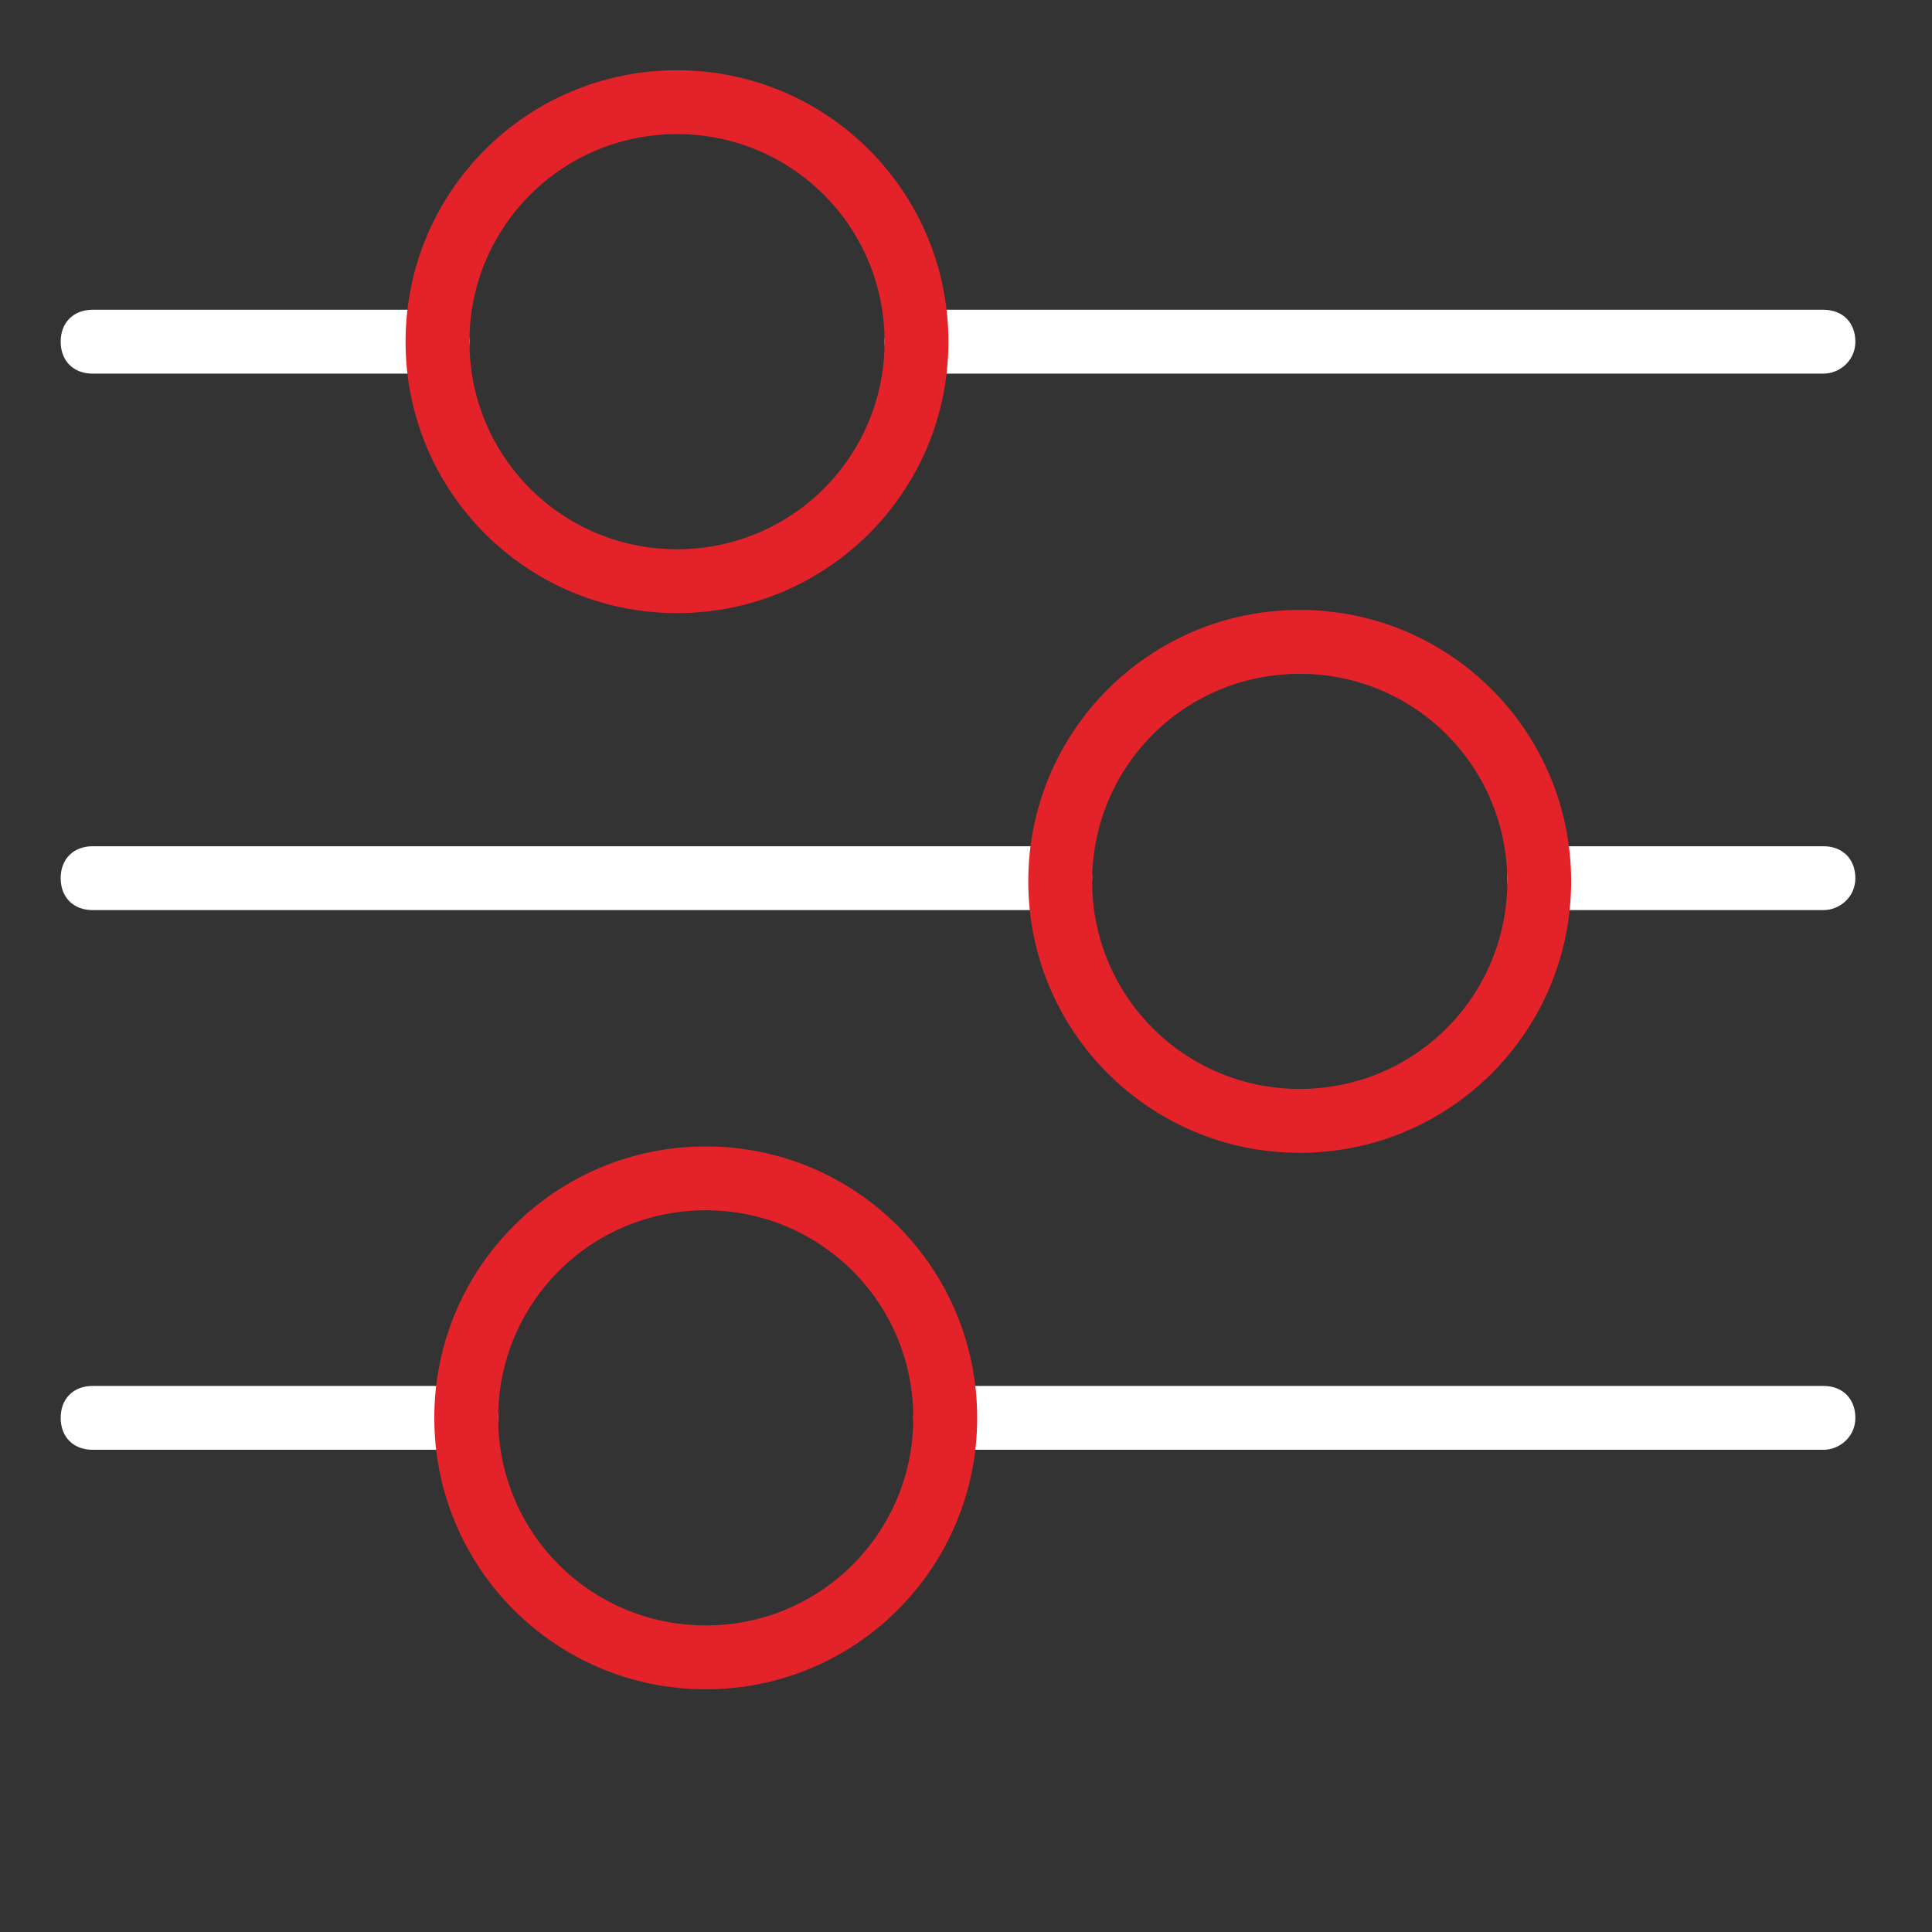
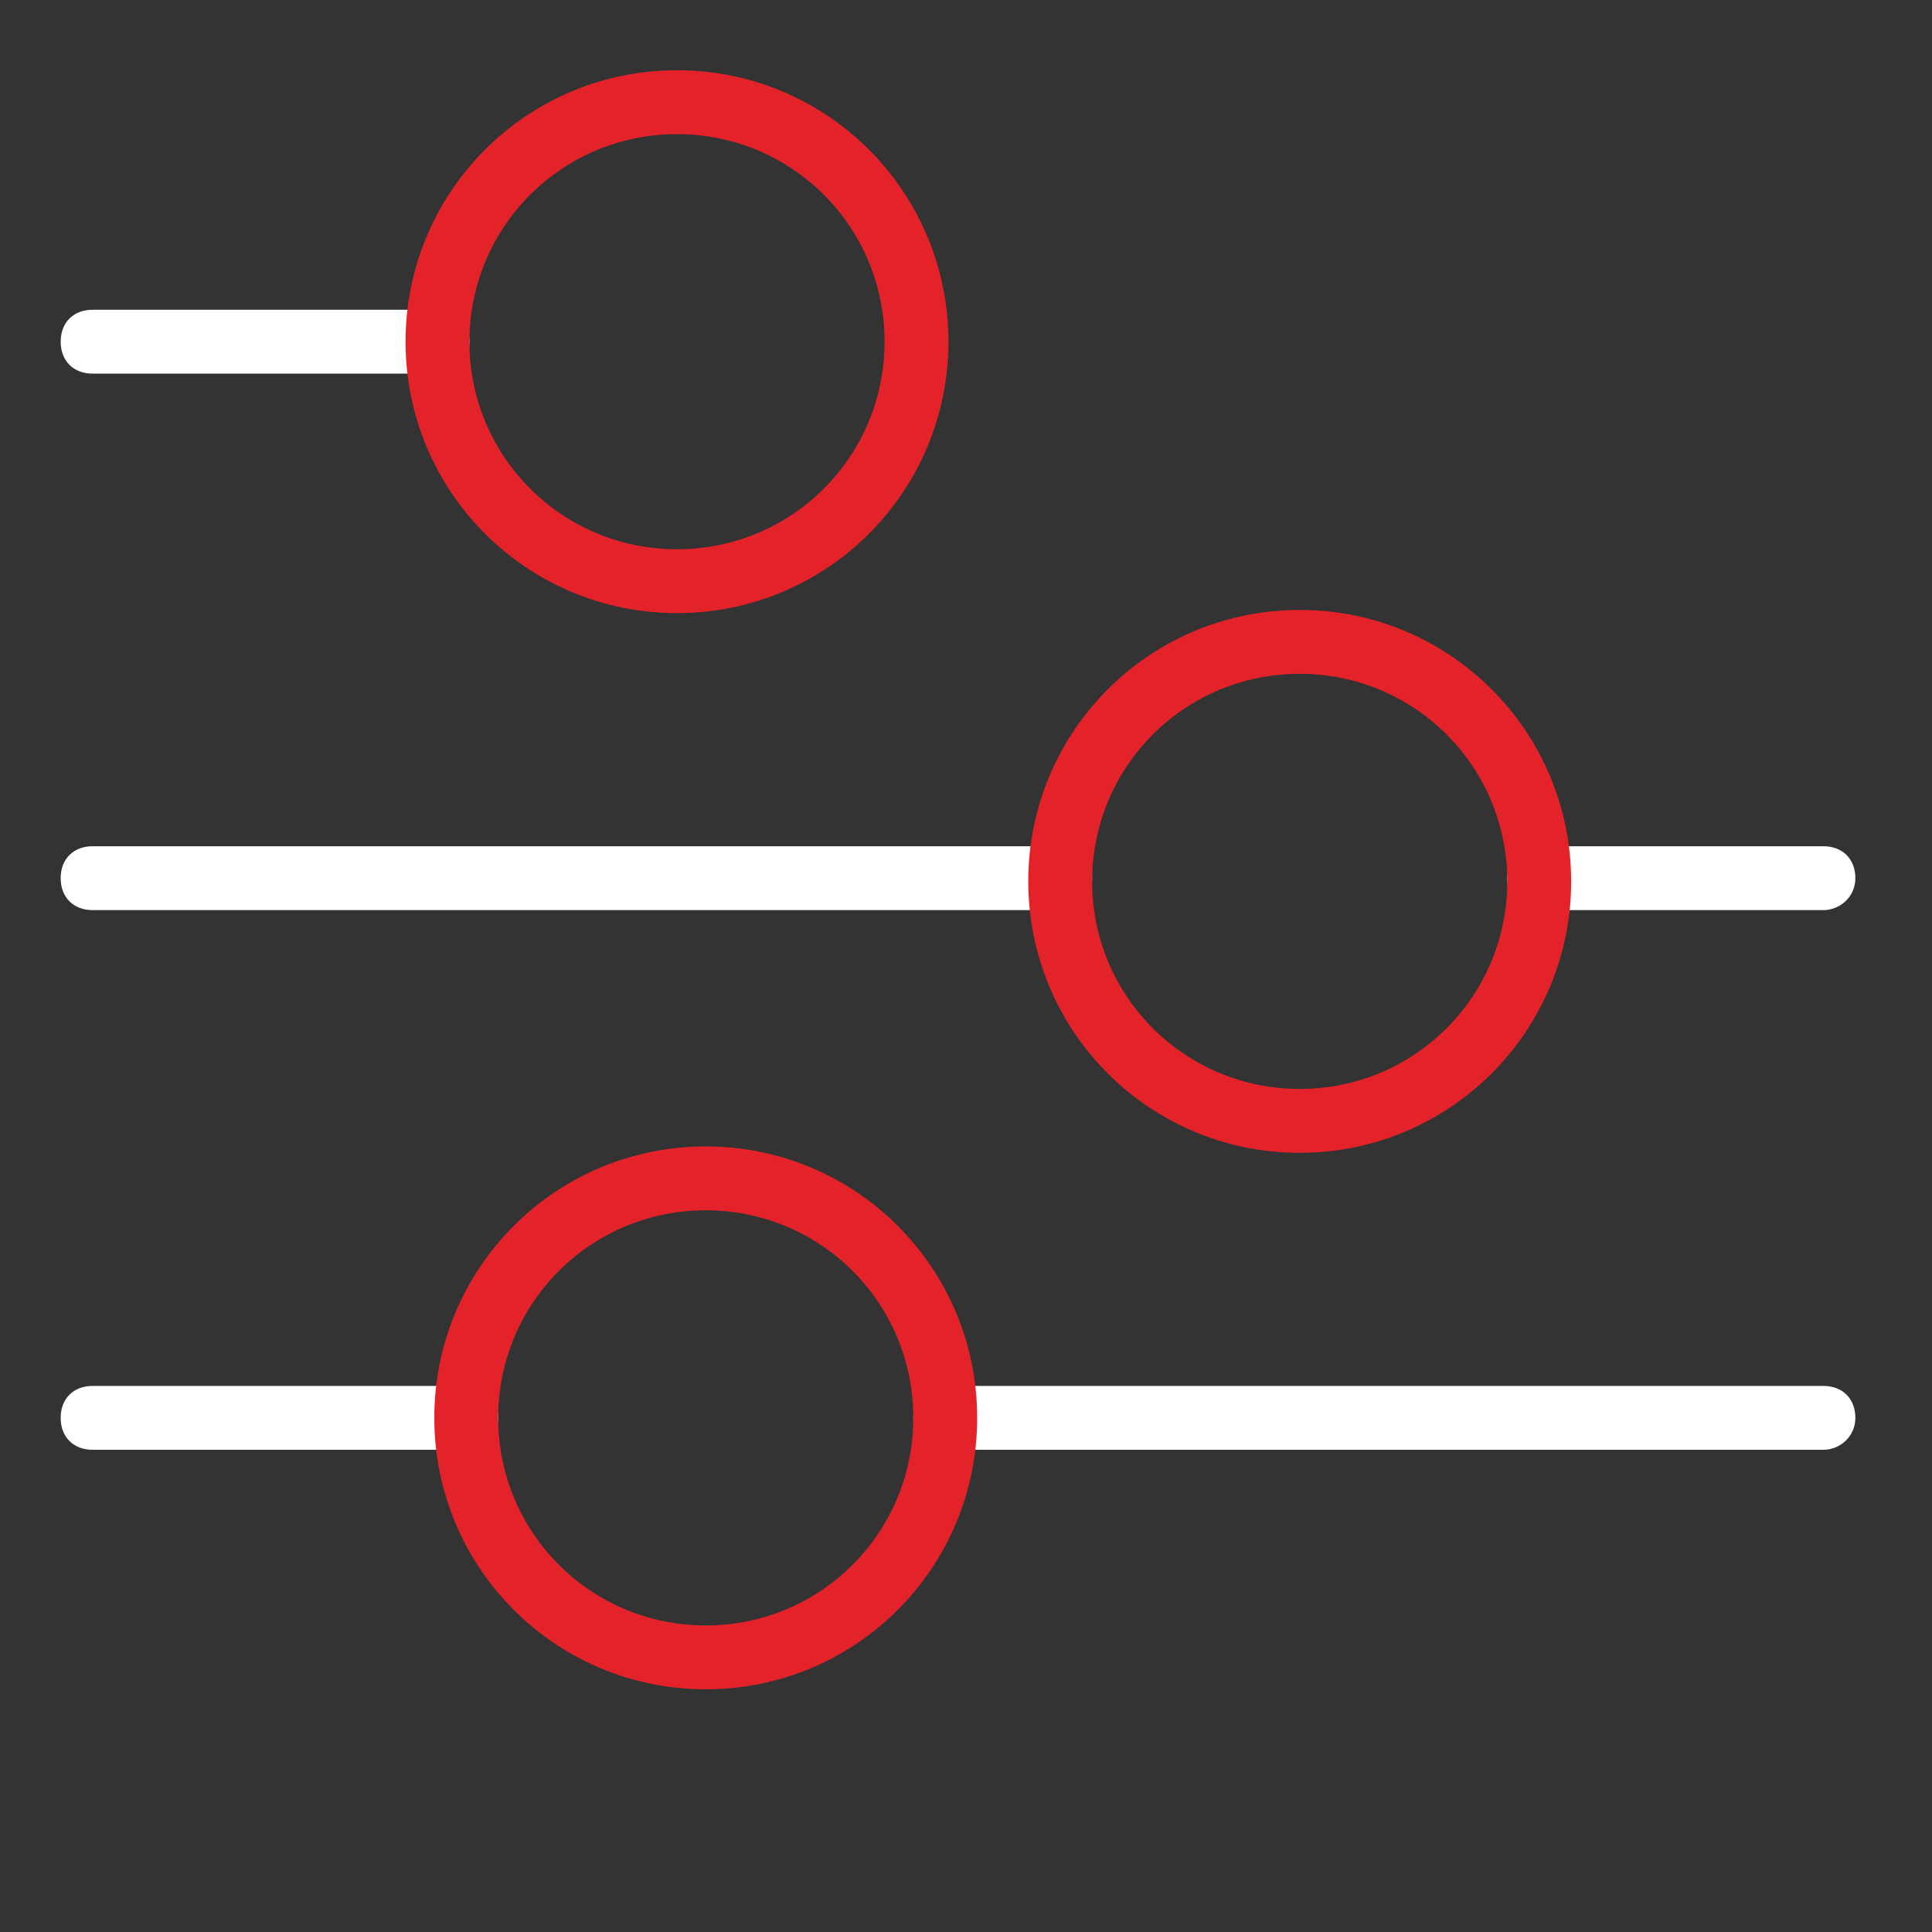
<svg xmlns="http://www.w3.org/2000/svg" version="1.1" id="Layer_1" x="0px" y="0px" viewBox="0 0 60.5 60.5" style="enable-background:new 0 0 60.5 60.5;" xml:space="preserve">
  <rect x="0" y="0" width="60.5" height="60.5" fill="#333333" stroke="none" />
  <style type="text/css">
	.st0{fill:#FFFFFF;}
	.st1{fill:#E32329;}
</style>
  <g>
    <g>
-       <path class="st0" d="M57.1,11.7H28.7c-0.6,0-1-0.4-1-1s0.4-1,1-1h28.4c0.6,0,1,0.4,1,1S57.6,11.7,57.1,11.7z" />
-     </g>
+       </g>
    <g>
      <path class="st0" d="M13.7,11.7H2.9c-0.6,0-1-0.4-1-1s0.4-1,1-1h10.8c0.6,0,1,0.4,1,1S14.2,11.7,13.7,11.7z" />
    </g>
    <g>
      <path class="st0" d="M57.1,28.5h-8.9c-0.6,0-1-0.4-1-1s0.4-1,1-1h8.9c0.6,0,1,0.4,1,1S57.6,28.5,57.1,28.5z" />
    </g>
    <g>
      <path class="st0" d="M33.2,28.5H2.9c-0.6,0-1-0.4-1-1s0.4-1,1-1h30.3c0.6,0,1,0.4,1,1S33.7,28.5,33.2,28.5z" />
    </g>
    <g>
      <path class="st0" d="M57.1,45.4H29.6c-0.6,0-1-0.4-1-1s0.4-1,1-1h27.5c0.6,0,1,0.4,1,1S57.6,45.4,57.1,45.4z" />
    </g>
    <g>
      <path class="st0" d="M14.6,45.4H2.9c-0.6,0-1-0.4-1-1s0.4-1,1-1h11.7c0.6,0,1,0.4,1,1S15.1,45.4,14.6,45.4z" />
    </g>
  </g>
  <g>
    <path class="st1" d="M21.2,19.2c-4.7,0-8.5-3.8-8.5-8.5s3.8-8.5,8.5-8.5s8.5,3.8,8.5,8.5S25.9,19.2,21.2,19.2z M21.2,4.2   c-3.6,0-6.5,2.9-6.5,6.5s2.9,6.5,6.5,6.5s6.5-2.9,6.5-6.5S24.8,4.2,21.2,4.2z" />
  </g>
  <g>
    <path class="st1" d="M40.7,36.1c-4.7,0-8.5-3.8-8.5-8.5s3.8-8.5,8.5-8.5s8.5,3.8,8.5,8.5S45.4,36.1,40.7,36.1z M40.7,21.1   c-3.6,0-6.5,2.9-6.5,6.5s2.9,6.5,6.5,6.5s6.5-2.9,6.5-6.5S44.3,21.1,40.7,21.1z" />
  </g>
  <g>
    <path class="st1" d="M22.1,52.9c-4.7,0-8.5-3.8-8.5-8.5s3.8-8.5,8.5-8.5s8.5,3.8,8.5,8.5S26.8,52.9,22.1,52.9z M22.1,37.9   c-3.6,0-6.5,2.9-6.5,6.5s2.9,6.5,6.5,6.5s6.5-2.9,6.5-6.5S25.7,37.9,22.1,37.9z" />
  </g>
</svg>